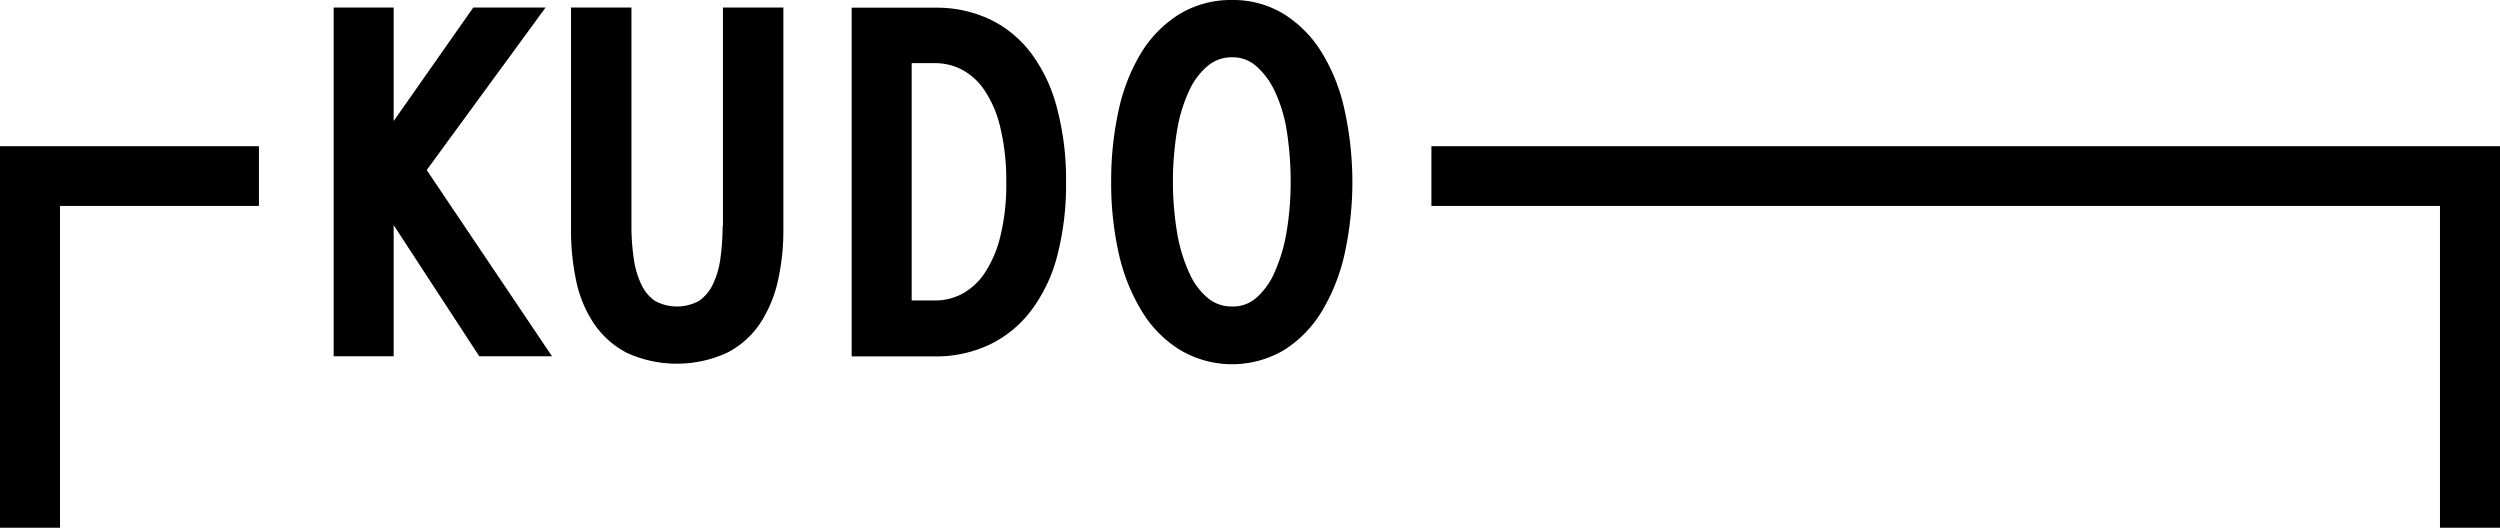
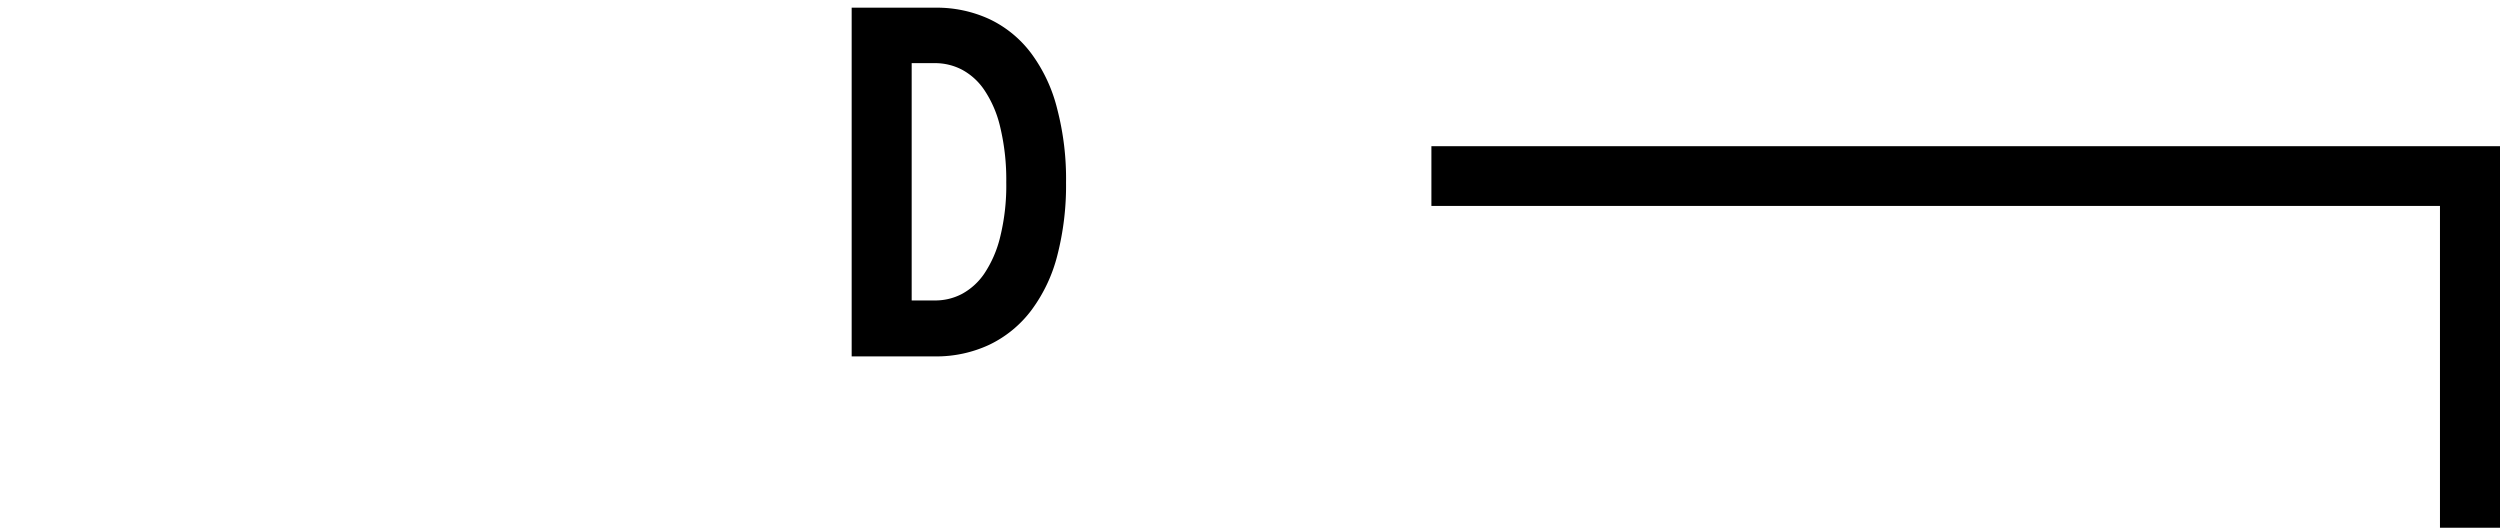
<svg xmlns="http://www.w3.org/2000/svg" width="180" height="38" viewBox="0 0 180 38">
  <g id="Logo-Kudo-small-black" transform="translate(-630 -1829)">
-     <path id="Pfad_269" data-name="Pfad 269" d="M248.758,46.4h-5.206l-5.731,8.171V46.4H233.5V71.508h4.321V62.067l6.163,9.441h5.237L240.2,58.1Z" transform="translate(420.523 1783.143)" />
-     <path id="Pfad_270" data-name="Pfad 270" d="M410.516,62.118a17.942,17.942,0,0,1-.165,2.376,6.167,6.167,0,0,1-.556,1.874,3.01,3.01,0,0,1-.988,1.157,3.322,3.322,0,0,1-3.159,0,2.944,2.944,0,0,1-.977-1.167,6.3,6.3,0,0,1-.556-1.894,16.318,16.318,0,0,1-.165-2.365V46.4H399.6v16a17.262,17.262,0,0,0,.35,3.574,8.822,8.822,0,0,0,1.245,3.1,6.482,6.482,0,0,0,2.408,2.181,8.688,8.688,0,0,0,7.233,0,6.331,6.331,0,0,0,2.428-2.191,9.27,9.27,0,0,0,1.255-3.092,16.654,16.654,0,0,0,.37-3.584V46.4h-4.352V62.118Z" transform="translate(271.514 1783.143)" />
    <path id="Pfad_271" data-name="Pfad 271" d="M608.964,49.838a8.083,8.083,0,0,0-3.035-2.509,9.038,9.038,0,0,0-3.889-.829H596V71.608h6a9.006,9.006,0,0,0,3.889-.829,8.234,8.234,0,0,0,3.045-2.488,11.212,11.212,0,0,0,1.873-3.953,20.156,20.156,0,0,0,.628-5.253,19.916,19.916,0,0,0-.628-5.263A11.252,11.252,0,0,0,608.964,49.838Zm-8.643.655h1.656a4.183,4.183,0,0,1,1.965.471,4.51,4.51,0,0,1,1.595,1.444,8,8,0,0,1,1.152,2.662,16.248,16.248,0,0,1,.442,4,15.4,15.4,0,0,1-.442,3.953,8.188,8.188,0,0,1-1.152,2.642,4.588,4.588,0,0,1-1.595,1.444,4.125,4.125,0,0,1-1.965.471h-1.656Z" transform="translate(95.32 1783.053)" />
-     <path id="Pfad_272" data-name="Pfad 272" d="M792.786,44.919a8.508,8.508,0,0,0-2.716-2.785,6.99,6.99,0,0,0-3.755-1.034,7.164,7.164,0,0,0-3.827,1.034,8.466,8.466,0,0,0-2.737,2.785,13.417,13.417,0,0,0-1.615,4.127,23.455,23.455,0,0,0-.535,5.13,23.066,23.066,0,0,0,.545,5.171,13.715,13.715,0,0,0,1.646,4.137,8.4,8.4,0,0,0,2.757,2.806,7.354,7.354,0,0,0,7.521,0,8.479,8.479,0,0,0,2.716-2.806,13.793,13.793,0,0,0,1.626-4.127,24.152,24.152,0,0,0,0-10.3A13.183,13.183,0,0,0,792.786,44.919Zm-2.263,9.247a21.337,21.337,0,0,1-.309,3.727,11.847,11.847,0,0,1-.9,2.929,5.082,5.082,0,0,1-1.348,1.792,2.519,2.519,0,0,1-1.646.553,2.677,2.677,0,0,1-1.708-.563,4.912,4.912,0,0,1-1.358-1.782,11.566,11.566,0,0,1-.9-2.929,22.651,22.651,0,0,1,0-7.455,10.868,10.868,0,0,1,.9-2.888,4.939,4.939,0,0,1,1.368-1.761,2.657,2.657,0,0,1,1.708-.563,2.531,2.531,0,0,1,1.615.553,5.348,5.348,0,0,1,1.379,1.771,10.534,10.534,0,0,1,.905,2.877A23.759,23.759,0,0,1,790.523,54.166Z" transform="translate(-67.596 1787.9)" />
    <path id="Pfad_273" data-name="Pfad 273" d="M1001.7,143.9v4.3h72.617v23.173h4.322V143.9Z" transform="translate(-268.639 1695.626)" />
-     <path id="Pfad_274" data-name="Pfad 274" d="M0,171.373H4.321V148.2H18.643v-4.3H0Z" transform="translate(630 1695.626)" />
  </g>
</svg>